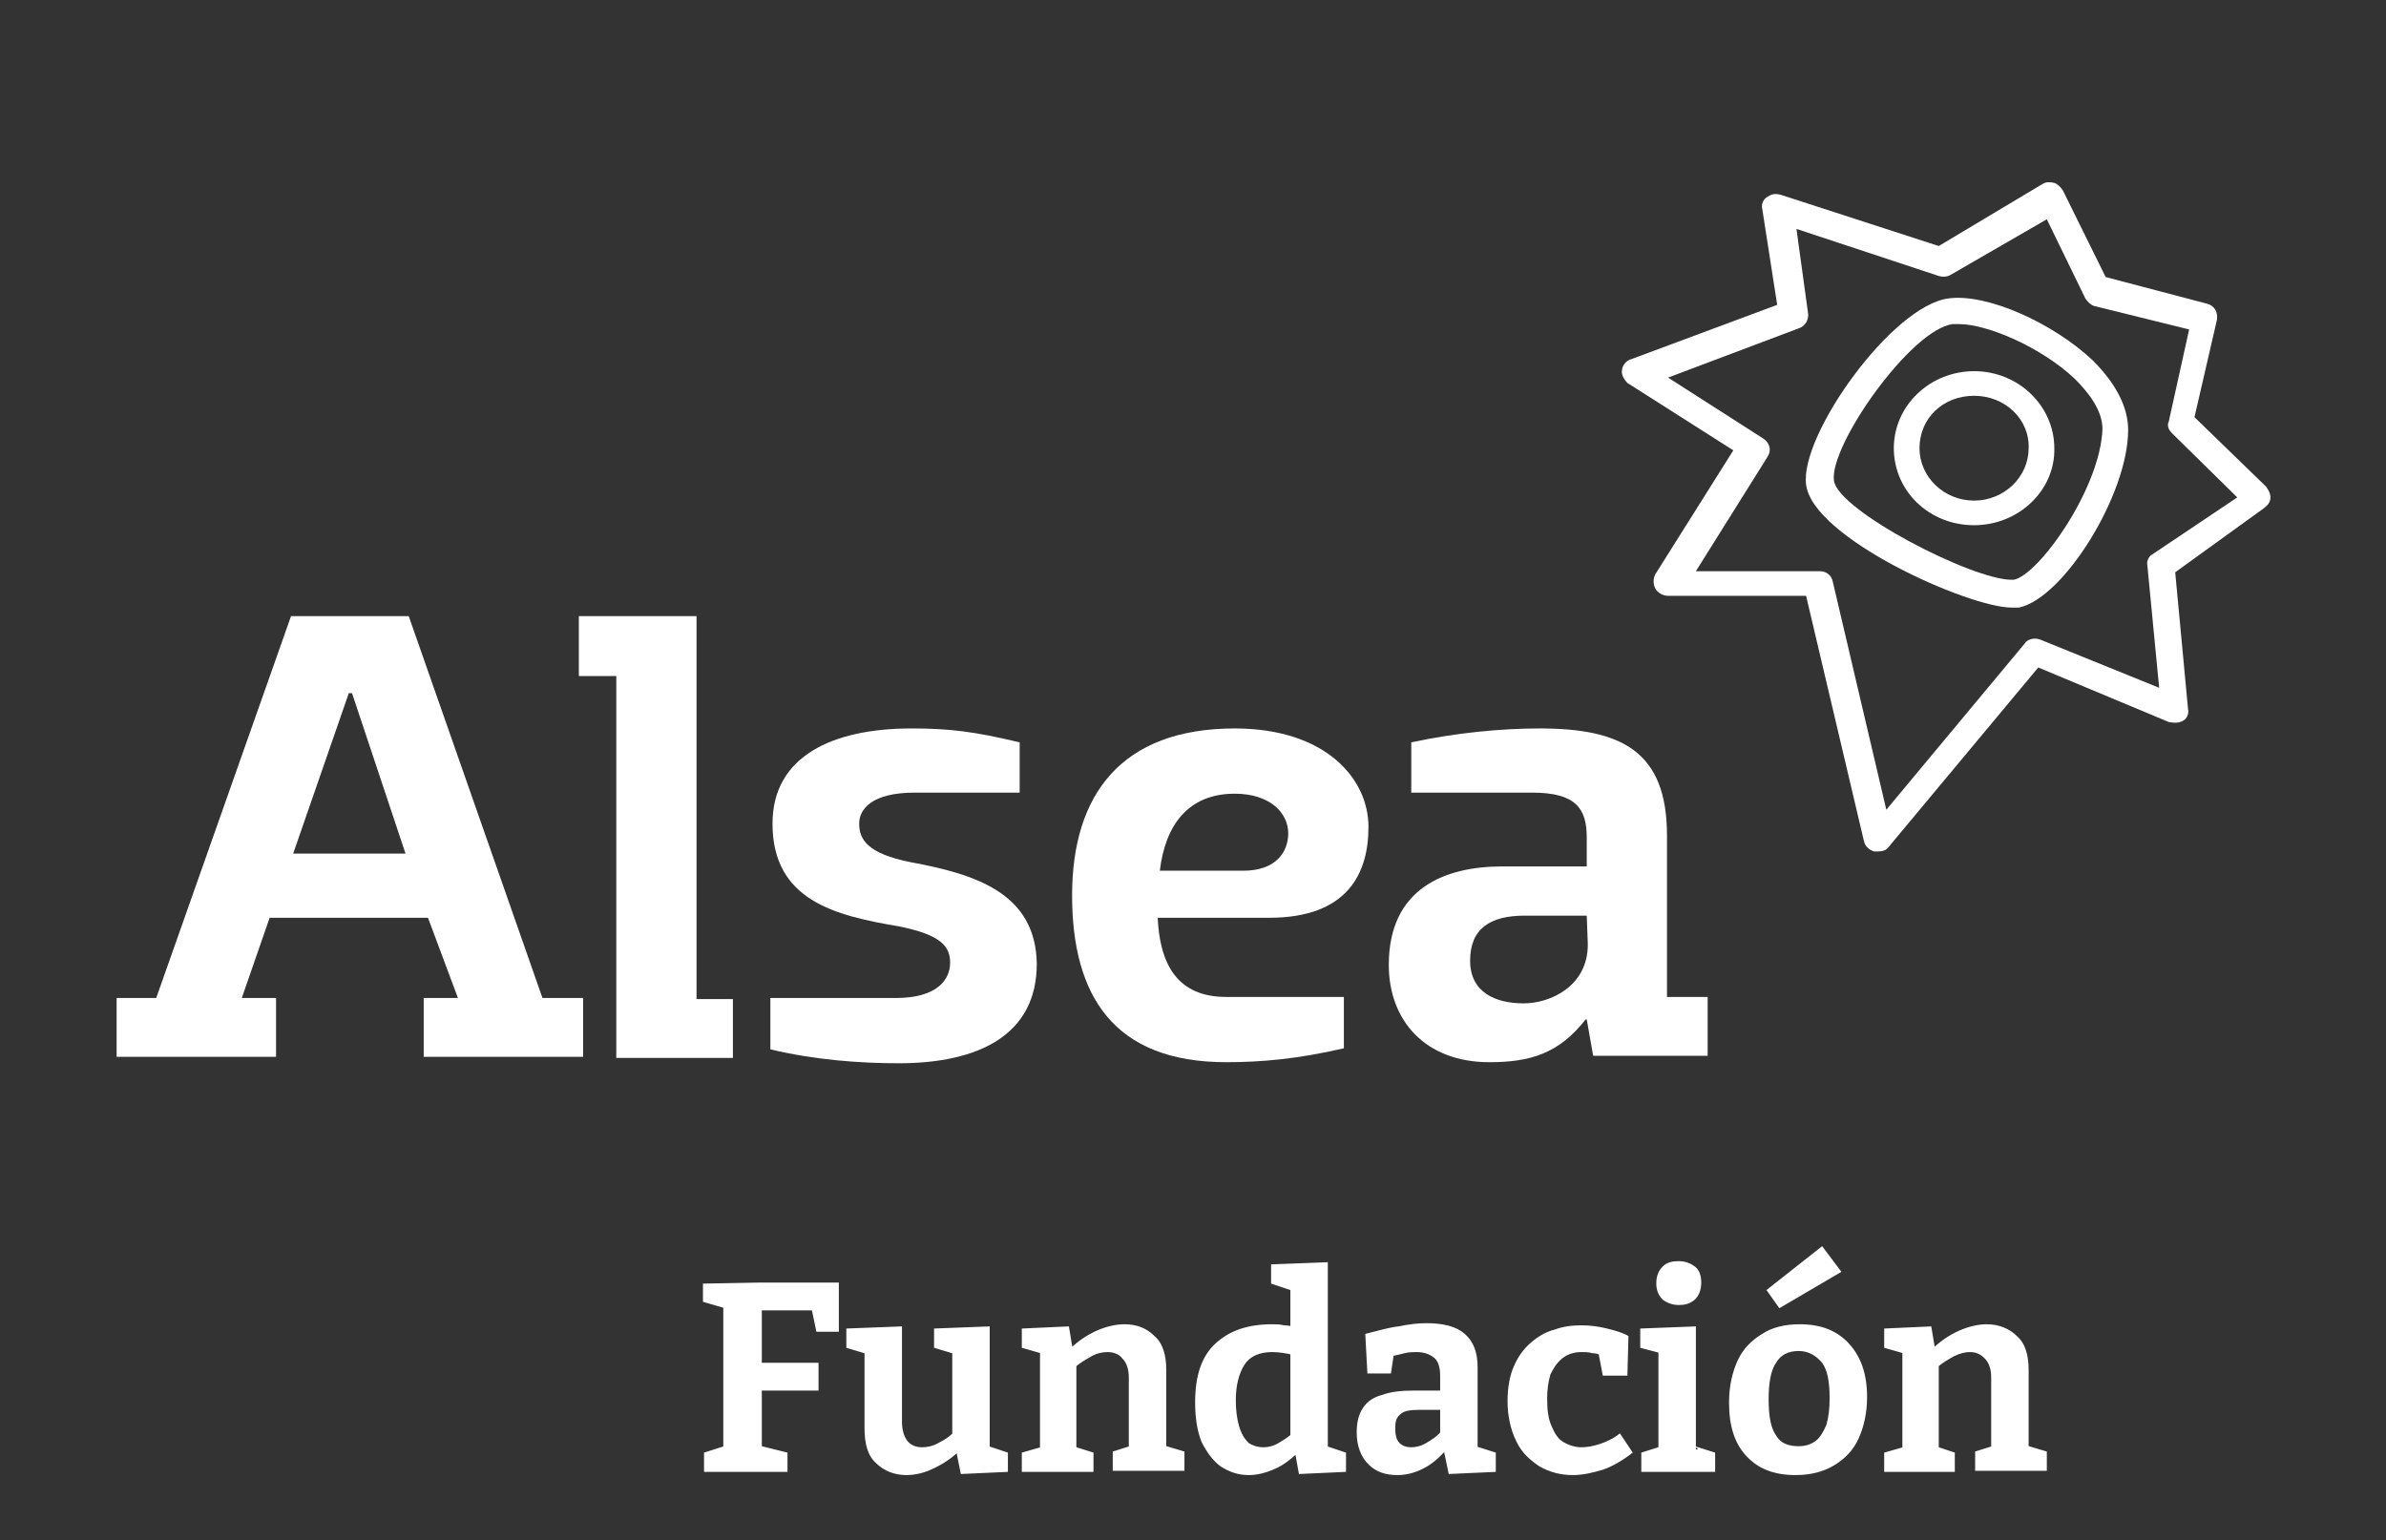
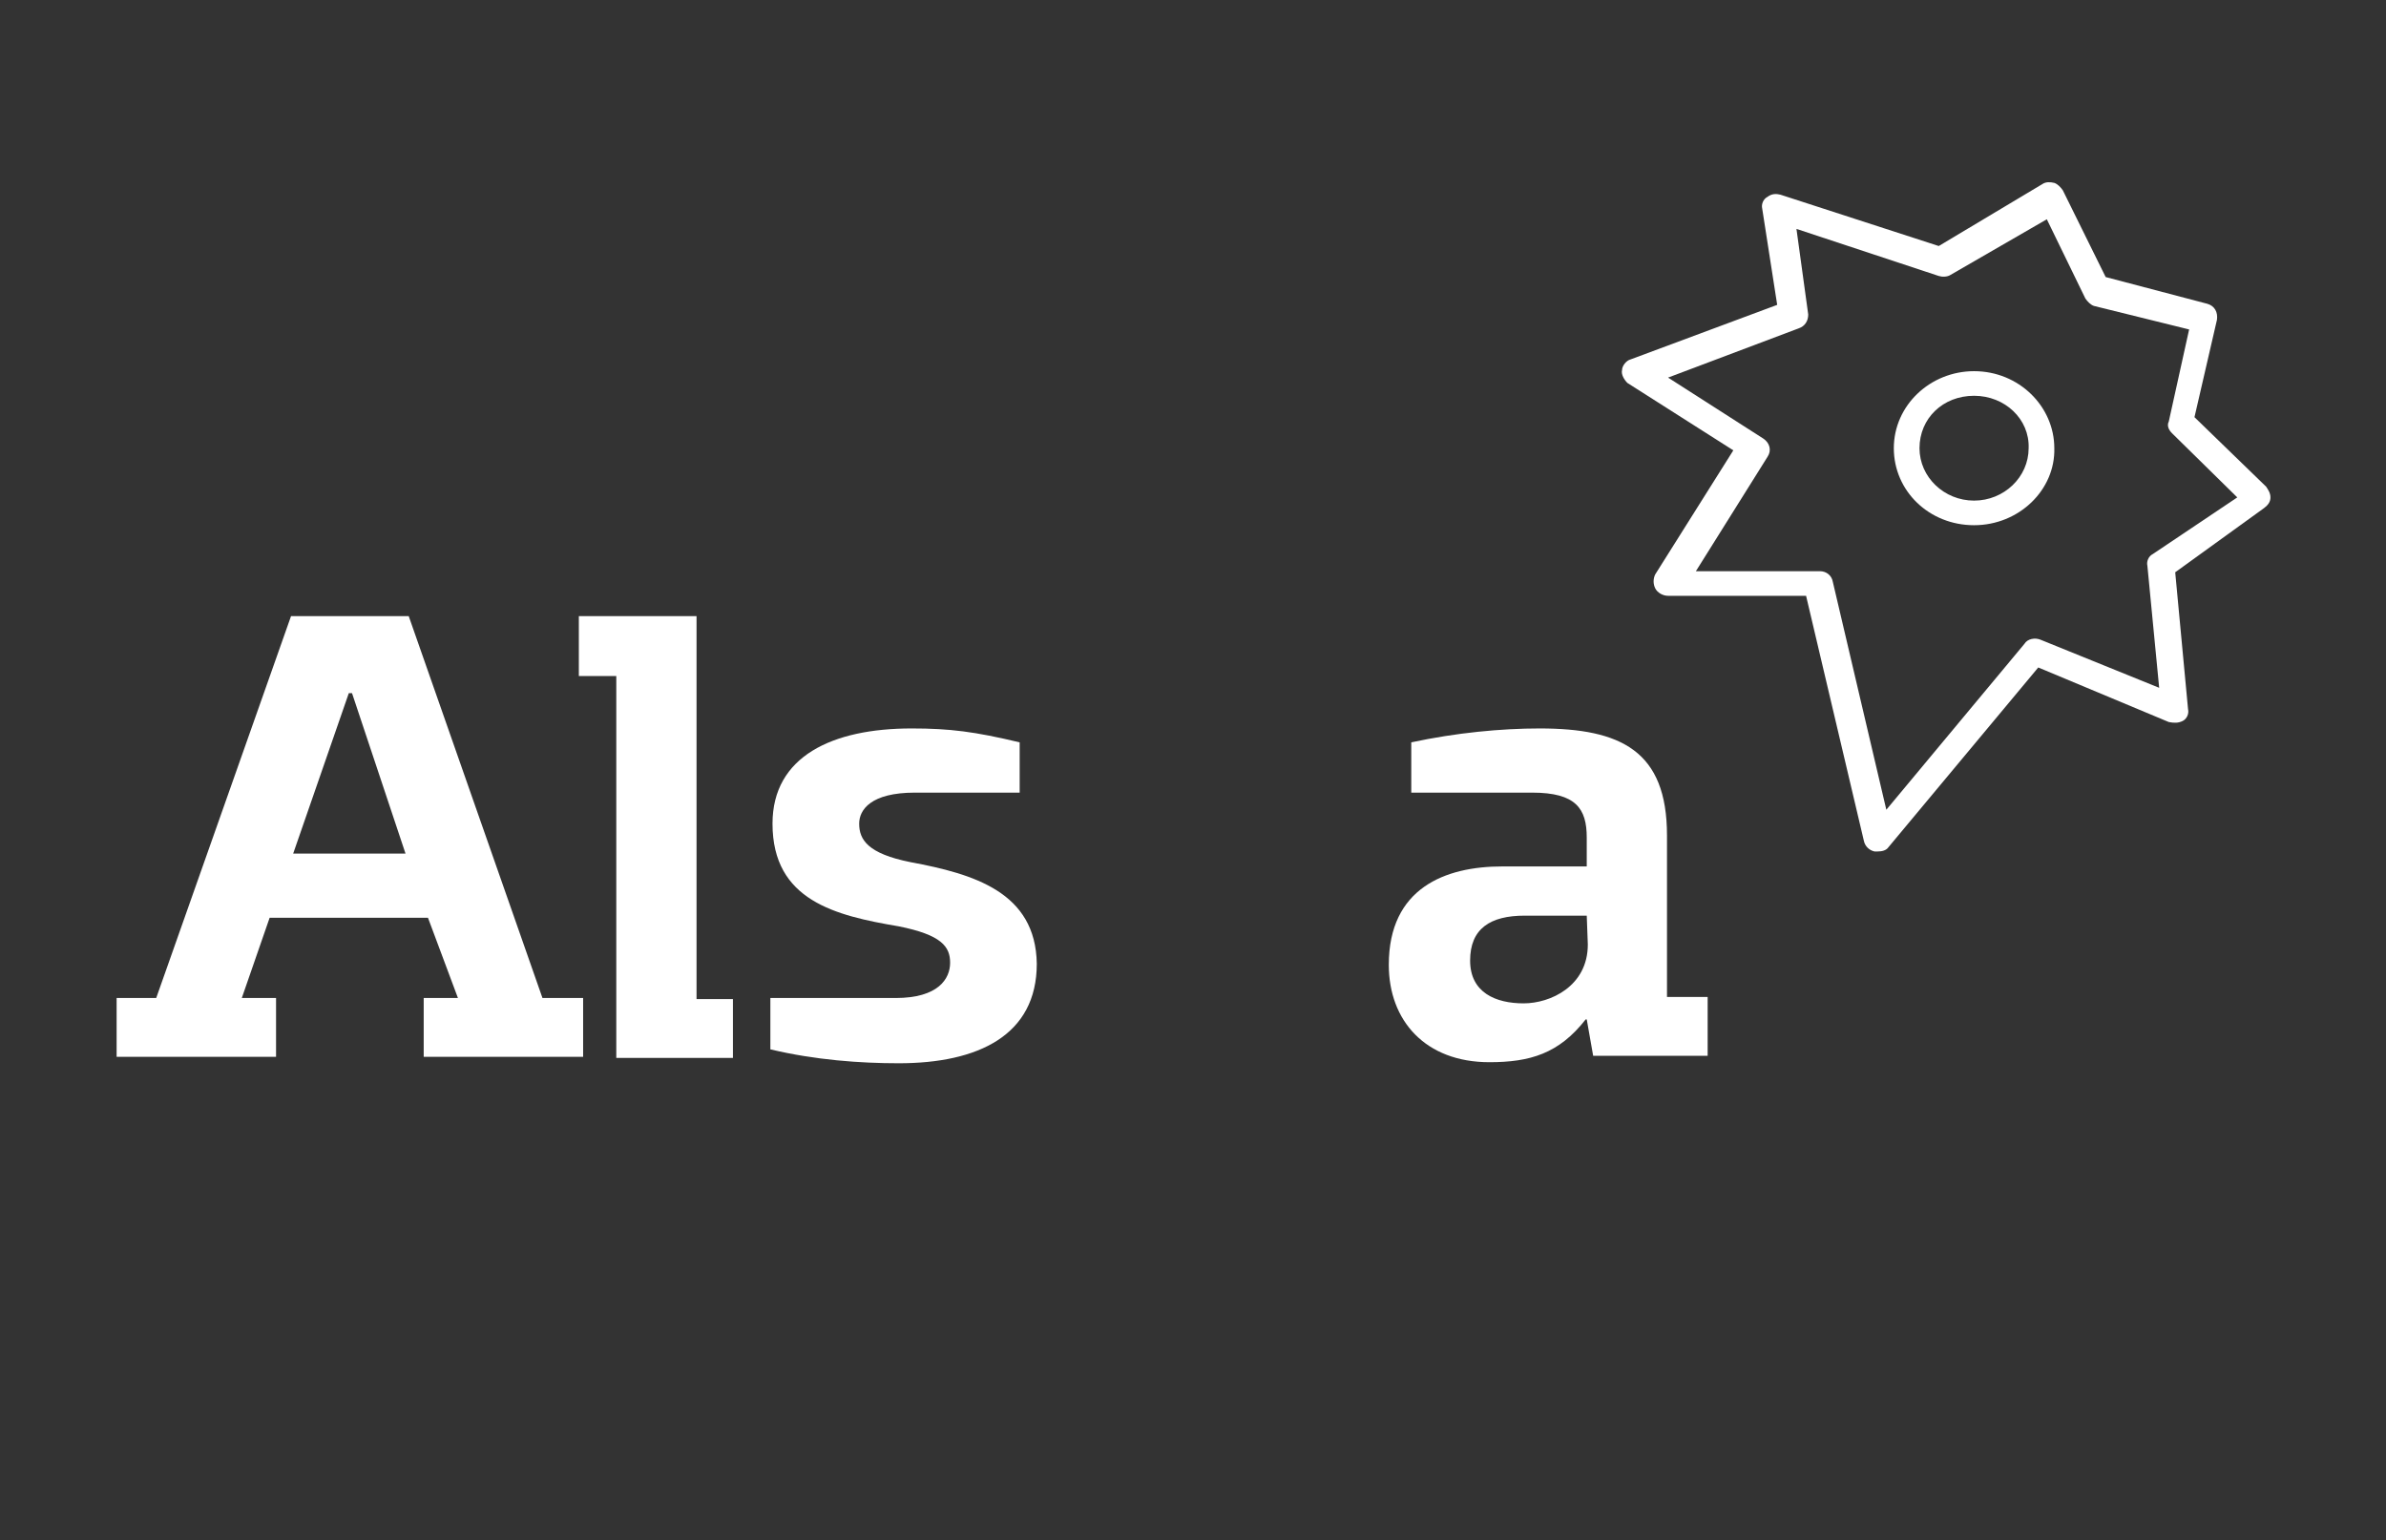
<svg xmlns="http://www.w3.org/2000/svg" version="1.1" id="Layer_1" x="0px" y="0px" viewBox="0 0 223 144" style="enable-background:new 0 0 223 144;" xml:space="preserve">
  <rect x="0" y="0" width="223" height="144" fill="#333333" stroke="none" />
  <style type="text/css">
	.st0{fill:#FFFFFF;}
</style>
  <g>
-     <path class="st0" d="M176.1,137.6v-1.8l2.1-0.6l-0.4,0.5V126l0.4,0.6l-2.1-0.6v-1.8l4.4-0.2l0.4,2.4l-0.4-0.2   c0.8-0.8,1.7-1.4,2.6-1.8c0.9-0.4,1.8-0.6,2.6-0.6c1.1,0,2.1,0.4,2.8,1.1c0.8,0.7,1.1,1.8,1.1,3.2v7.5l-0.3-0.5l2,0.6v1.8h-6.7   v-1.8l1.9-0.6l-0.4,0.5v-6.8c0-0.8-0.2-1.4-0.6-1.8c-0.4-0.4-0.8-0.6-1.4-0.6c-0.4,0-0.9,0.1-1.5,0.4c-0.5,0.3-1.1,0.6-1.6,1.1   l0.2-0.5v8.3l-0.3-0.5l1.8,0.6v1.8H176.1z M166.3,122.3l-1.2-1.7l5.2-4.1l1.8,2.4L166.3,122.3z M168.1,126.3c-1,0-1.7,0.4-2.1,1.1   c-0.5,0.7-0.7,1.9-0.7,3.4c0,1.6,0.2,2.7,0.7,3.4c0.4,0.7,1.1,1,2.1,1c0.7,0,1.2-0.2,1.6-0.5c0.4-0.3,0.7-0.8,1-1.5   c0.2-0.7,0.3-1.5,0.3-2.5c0-1.5-0.2-2.6-0.7-3.3C169.7,126.7,169,126.3,168.1,126.3z M168.2,123.8c2,0,3.5,0.6,4.6,1.8   c1.1,1.2,1.7,2.8,1.7,5c0,1.5-0.3,2.8-0.8,3.9c-0.5,1.1-1.3,1.9-2.3,2.5c-1,0.6-2.2,0.9-3.6,0.9c-2,0-3.5-0.6-4.6-1.8   c-1.1-1.2-1.6-2.8-1.6-5c0-1.5,0.3-2.8,0.8-3.9c0.5-1.1,1.3-1.9,2.3-2.5C165.6,124.1,166.8,123.8,168.2,123.8z M156.9,122   c-0.6,0-1.1-0.2-1.5-0.5c-0.4-0.4-0.6-0.9-0.6-1.5c0-0.7,0.2-1.2,0.6-1.6c0.4-0.4,0.9-0.5,1.5-0.5c0.6,0,1.1,0.2,1.5,0.5   c0.4,0.3,0.6,0.8,0.6,1.5c0,0.7-0.2,1.2-0.6,1.6C157.9,121.9,157.5,122,156.9,122z M158.7,135.5l-0.3-0.3l1.9,0.6v1.8h-6.9v-1.8   l1.9-0.6l-0.3,0.3v-9.2l0.2,0.2l-1.9-0.5v-1.8l5.2-0.2V135.5z M147,137.9c-1.2,0-2.2-0.3-3.1-0.8c-0.9-0.6-1.7-1.3-2.2-2.4   c-0.5-1-0.8-2.3-0.8-3.7c0-1.3,0.2-2.4,0.6-3.3c0.4-0.9,0.9-1.6,1.6-2.2c0.7-0.6,1.4-1,2.2-1.2c0.8-0.3,1.6-0.4,2.5-0.4   c0.8,0,1.6,0.1,2.4,0.3c0.8,0.2,1.5,0.4,2,0.7l-0.1,3.7h-2.3l-0.4-2.1l0.3,0.2c-0.3-0.1-0.6-0.2-0.9-0.2c-0.3-0.1-0.7-0.1-1-0.1   c-0.7,0-1.3,0.2-1.8,0.6c-0.5,0.4-0.8,0.9-1.1,1.5c-0.2,0.7-0.3,1.4-0.3,2.3c0,1,0.1,1.8,0.4,2.5c0.3,0.7,0.6,1.2,1.1,1.5   c0.5,0.3,1.1,0.5,1.7,0.5c0.5,0,1.1-0.1,1.7-0.3c0.6-0.2,1.3-0.5,1.9-1l1.2,1.8c-0.9,0.7-1.9,1.3-2.8,1.6   C148.8,137.7,147.9,137.9,147,137.9z M130.4,133.5c0,0.6,0.1,1.1,0.4,1.4c0.3,0.3,0.7,0.4,1.1,0.4c0.4,0,0.9-0.1,1.4-0.4   c0.5-0.3,1-0.6,1.4-1.1l-0.1,0.6v-2.9l0.3,0.3h-2.2c-0.9,0-1.5,0.1-1.8,0.4C130.5,132.5,130.4,132.9,130.4,133.5z M138.1,135.8   l-0.5-0.7l2.2,0.7v1.8l-4.4,0.2l-0.5-2.4l0.3,0.1c-0.7,0.8-1.4,1.4-2.2,1.8c-0.8,0.4-1.6,0.6-2.4,0.6c-1.1,0-2-0.3-2.7-1   c-0.7-0.7-1.1-1.7-1.1-3c0-1,0.2-1.7,0.6-2.3c0.4-0.6,1-1,1.8-1.2c0.8-0.3,1.8-0.4,2.9-0.4h2.8l-0.3,0.3v-1.7   c0-0.8-0.2-1.4-0.6-1.7c-0.4-0.3-0.9-0.5-1.6-0.5c-0.3,0-0.7,0-1.1,0.1c-0.4,0.1-0.8,0.2-1.3,0.3l0.3-0.4l-0.3,2h-2.2l-0.2-3.7   c1.2-0.3,2.2-0.6,3.1-0.7c1-0.2,1.8-0.3,2.6-0.3c1.6,0,2.8,0.3,3.6,1c0.8,0.7,1.2,1.7,1.2,3.1V135.8z M118.1,135.3   c0.4,0,0.9-0.1,1.4-0.4c0.5-0.3,1-0.6,1.5-1.1l-0.4,1.1v-9l0.4,0.8c-0.8-0.2-1.5-0.3-2.1-0.3c-1.2,0-2.1,0.4-2.6,1.2   c-0.5,0.8-0.8,1.9-0.8,3.3c0,0.9,0.1,1.7,0.3,2.4c0.2,0.7,0.5,1.2,0.9,1.6C117,135.1,117.5,135.3,118.1,135.3z M116.7,137.9   c-1,0-1.8-0.3-2.6-0.8c-0.7-0.5-1.3-1.3-1.8-2.3c-0.4-1-0.6-2.2-0.6-3.7c0-2.5,0.6-4.3,1.9-5.5c1.3-1.2,3-1.8,5.3-1.8   c0.4,0,0.7,0,1.1,0.1c0.4,0,0.8,0.1,1.2,0.2l-0.6,0.4v-4.2l0.3,0.4l-2.1-0.7v-1.8l5.3-0.2v17.6l-0.4-0.5l2.1,0.7v1.8l-4.4,0.2   l-0.4-2.2l0.4,0.1c-0.7,0.7-1.5,1.3-2.2,1.6C118.3,137.7,117.5,137.9,116.7,137.9z M95.5,137.6v-1.8l2.1-0.6l-0.4,0.5V126l0.4,0.6   l-2.1-0.6v-1.8l4.4-0.2l0.4,2.4l-0.4-0.2c0.8-0.8,1.7-1.4,2.6-1.8c0.9-0.4,1.8-0.6,2.6-0.6c1.2,0,2.1,0.4,2.8,1.1   c0.8,0.7,1.1,1.8,1.1,3.2v7.5l-0.3-0.5l2,0.6v1.8H104v-1.8l1.9-0.6l-0.4,0.5v-6.8c0-0.8-0.2-1.4-0.6-1.8c-0.3-0.4-0.8-0.6-1.4-0.6   c-0.4,0-1,0.1-1.5,0.4c-0.5,0.3-1.1,0.6-1.6,1.1l0.2-0.5v8.3l-0.3-0.5l1.9,0.6v1.8H95.5z M84.7,137.9c-1.1,0-2.1-0.4-2.8-1.1   c-0.8-0.7-1.1-1.8-1.1-3.3v-7.4l0.3,0.5l-2-0.6v-1.8l5.2-0.2v8.9c0,0.8,0.2,1.4,0.5,1.8c0.3,0.4,0.8,0.6,1.4,0.6   c0.4,0,1-0.1,1.5-0.4c0.6-0.3,1.1-0.6,1.6-1.2l-0.3,0.6V126l0.3,0.6l-2-0.6v-1.8l5.2-0.2v11.7l-0.4-0.6l2.1,0.7v1.8l-4.4,0.2   l-0.5-2.5l0.5,0.2c-0.8,0.8-1.7,1.4-2.6,1.8C86.4,137.7,85.5,137.9,84.7,137.9z M65.8,137.6v-1.8l2.2-0.7l-0.4,0.5v-13.9l0.5,0.7   l-2.4-0.7V120l5.4-0.1h7.3v4.6h-2.1l-0.5-2.4l0.6,0.4h-5.8l0.6-0.6v6l-0.6-0.5h5.9v2.6h-5.9l0.6-0.6v6.2l-0.4-0.5l2.8,0.7v1.8H65.8   z" />
    <path class="st0" d="M85.1,80.6c-4-0.8-4.8-2.1-4.8-3.6c0-1.3,1.1-2.9,5.2-2.9h9.8v-4.7c-4.2-1-6.5-1.3-10.1-1.3   c-7.4,0-13,2.6-13,8.9c0,7.2,5.9,8.6,11.8,9.6c4,0.8,4.8,1.9,4.8,3.4c0,1.5-1.1,3.3-5.1,3.3H72v4.8c4.2,1,8.4,1.3,12,1.3   c7.4,0,12.9-2.6,12.9-9.3C96.8,83.4,91,81.7,85.1,80.6" />
-     <path class="st0" d="M115.4,68.1c-10.6,0-15.2,6.2-15.2,15.6c0,9.4,3.9,15.6,14.4,15.6c3.3,0,6.7-0.3,11-1.3v-4.8h-11   c-4.6,0-6.2-3.1-6.4-7.4h10.4c7.4,0,9.3-4.2,9.3-8.5C127.9,72.8,123.9,68.1,115.4,68.1 M116.2,81.4h-7.8c0.5-4.2,2.6-7.2,7-7.2   c3.3,0,5,1.8,5,3.7C120.4,79.7,119.2,81.4,116.2,81.4z" />
    <path class="st0" d="M38.2,57.6H27.2L14.6,93.3h-3.7v5.5h14.9v-5.5h-3.2l2.6-7.5H40l2.8,7.5h-3.2v5.5h14.9v-5.5h-3.8L38.2,57.6z    M27.4,79.8l5.2-15h0.3l5,15H27.4z" />
    <polygon class="st0" points="65.1,57.6 54.1,57.6 54.1,63.2 57.6,63.2 57.6,98.9 68.5,98.9 68.5,93.4 65.1,93.4  " />
    <path class="st0" d="M155.8,78.1c0-7.9-4.3-10-11.9-10c-3.6,0-7.8,0.4-12,1.3v4.7h11.3c4.1,0,5.1,1.5,5.1,4.2V81h-7.9   c-5.3,0-10.6,2-10.6,9.2c0,5.2,3.4,9.1,9.4,9.1c3.8,0,6.5-0.8,9-4h0.1l0.6,3.4h10.7v-5.5h-3.8V78.1z M142.4,93.8c-2.6,0-5-1-5-4   c0-3,1.9-4.2,5.1-4.2h5.8l0.1,2.7C148.4,92.2,144.9,93.8,142.4,93.8" />
    <path class="st0" d="M212.2,46.5c0-0.4-0.2-0.7-0.4-1l-6.7-6.5l2.1-9.1c0.1-0.7-0.2-1.3-0.9-1.5l-9.5-2.5l-4-8.1   c-0.2-0.3-0.5-0.6-0.8-0.7c-0.4-0.1-0.8-0.1-1.1,0.1l-9.7,5.8l-14.8-4.8c-0.4-0.1-0.8-0.1-1.2,0.2c-0.4,0.2-0.6,0.7-0.5,1.1l1.4,9   l-13.7,5.1c-0.4,0.1-0.8,0.6-0.8,1c-0.1,0.4,0.2,0.9,0.5,1.2l9.9,6.3l-7.3,11.6c-0.2,0.4-0.2,0.9,0,1.3c0.2,0.4,0.7,0.7,1.2,0.7   h12.9l5.4,22.9c0.1,0.5,0.5,0.9,1,1h0.3c0.4,0,0.8-0.1,1-0.4l14-16.8l12.2,5.1c0.5,0.1,0.9,0.1,1.3-0.1c0.4-0.2,0.6-0.7,0.5-1.1   l-1.2-12.8l8.3-6C212,47.2,212.2,46.9,212.2,46.5 M201.2,51.8c-0.4,0.2-0.6,0.7-0.5,1.1l1.1,11.4l-11.1-4.5   c-0.5-0.2-1.2-0.1-1.5,0.4l-12.9,15.5l-5-21.3c-0.1-0.6-0.6-1-1.2-1h-11.6l6.7-10.7c0.4-0.6,0.2-1.3-0.4-1.7l-8.9-5.7l12.2-4.6   c0.6-0.2,0.9-0.7,0.9-1.3l-1.1-8l13.3,4.4c0.3,0.1,0.8,0.1,1.1-0.1l9-5.2l3.6,7.4c0.2,0.3,0.5,0.6,0.8,0.7l8.9,2.2l-1.9,8.6   c-0.2,0.4,0,0.8,0.3,1.1l6.1,6L201.2,51.8L201.2,51.8z" />
    <path class="st0" d="M184.5,34.7c-4.1,0-7.5,3.2-7.5,7.2c0,4,3.3,7.2,7.5,7.2c4.2,0,7.6-3.3,7.5-7.2C192,38,188.7,34.7,184.5,34.7z    M184.5,46.8c-2.8,0-5.1-2.2-5.1-4.9c0-2.8,2.2-4.9,5.1-4.9c2.9,0,5.2,2.2,5.1,4.9C189.6,44.6,187.3,46.8,184.5,46.8z" />
-     <path class="st0" d="M182.1,27.9c-5.3,0.7-13.9,12.8-13.3,17.4c0.6,5,15.2,11.5,19.2,11.5h0.7c4.2-0.9,10.2-10.6,10.2-16.6   c0-2.2-1.2-4.4-3.3-6.5C191.9,30.2,185.7,27.4,182.1,27.9 M188.2,54.2H188c-3.7,0-16.3-6.5-16.6-9.3c-0.4-3.3,7.2-14.1,11.1-14.6   h0.6c2.6,0,7.6,2.1,10.8,5.1c1.2,1.2,2.6,2.9,2.6,4.7C196.3,45.7,190.5,53.8,188.2,54.2z" />
  </g>
</svg>